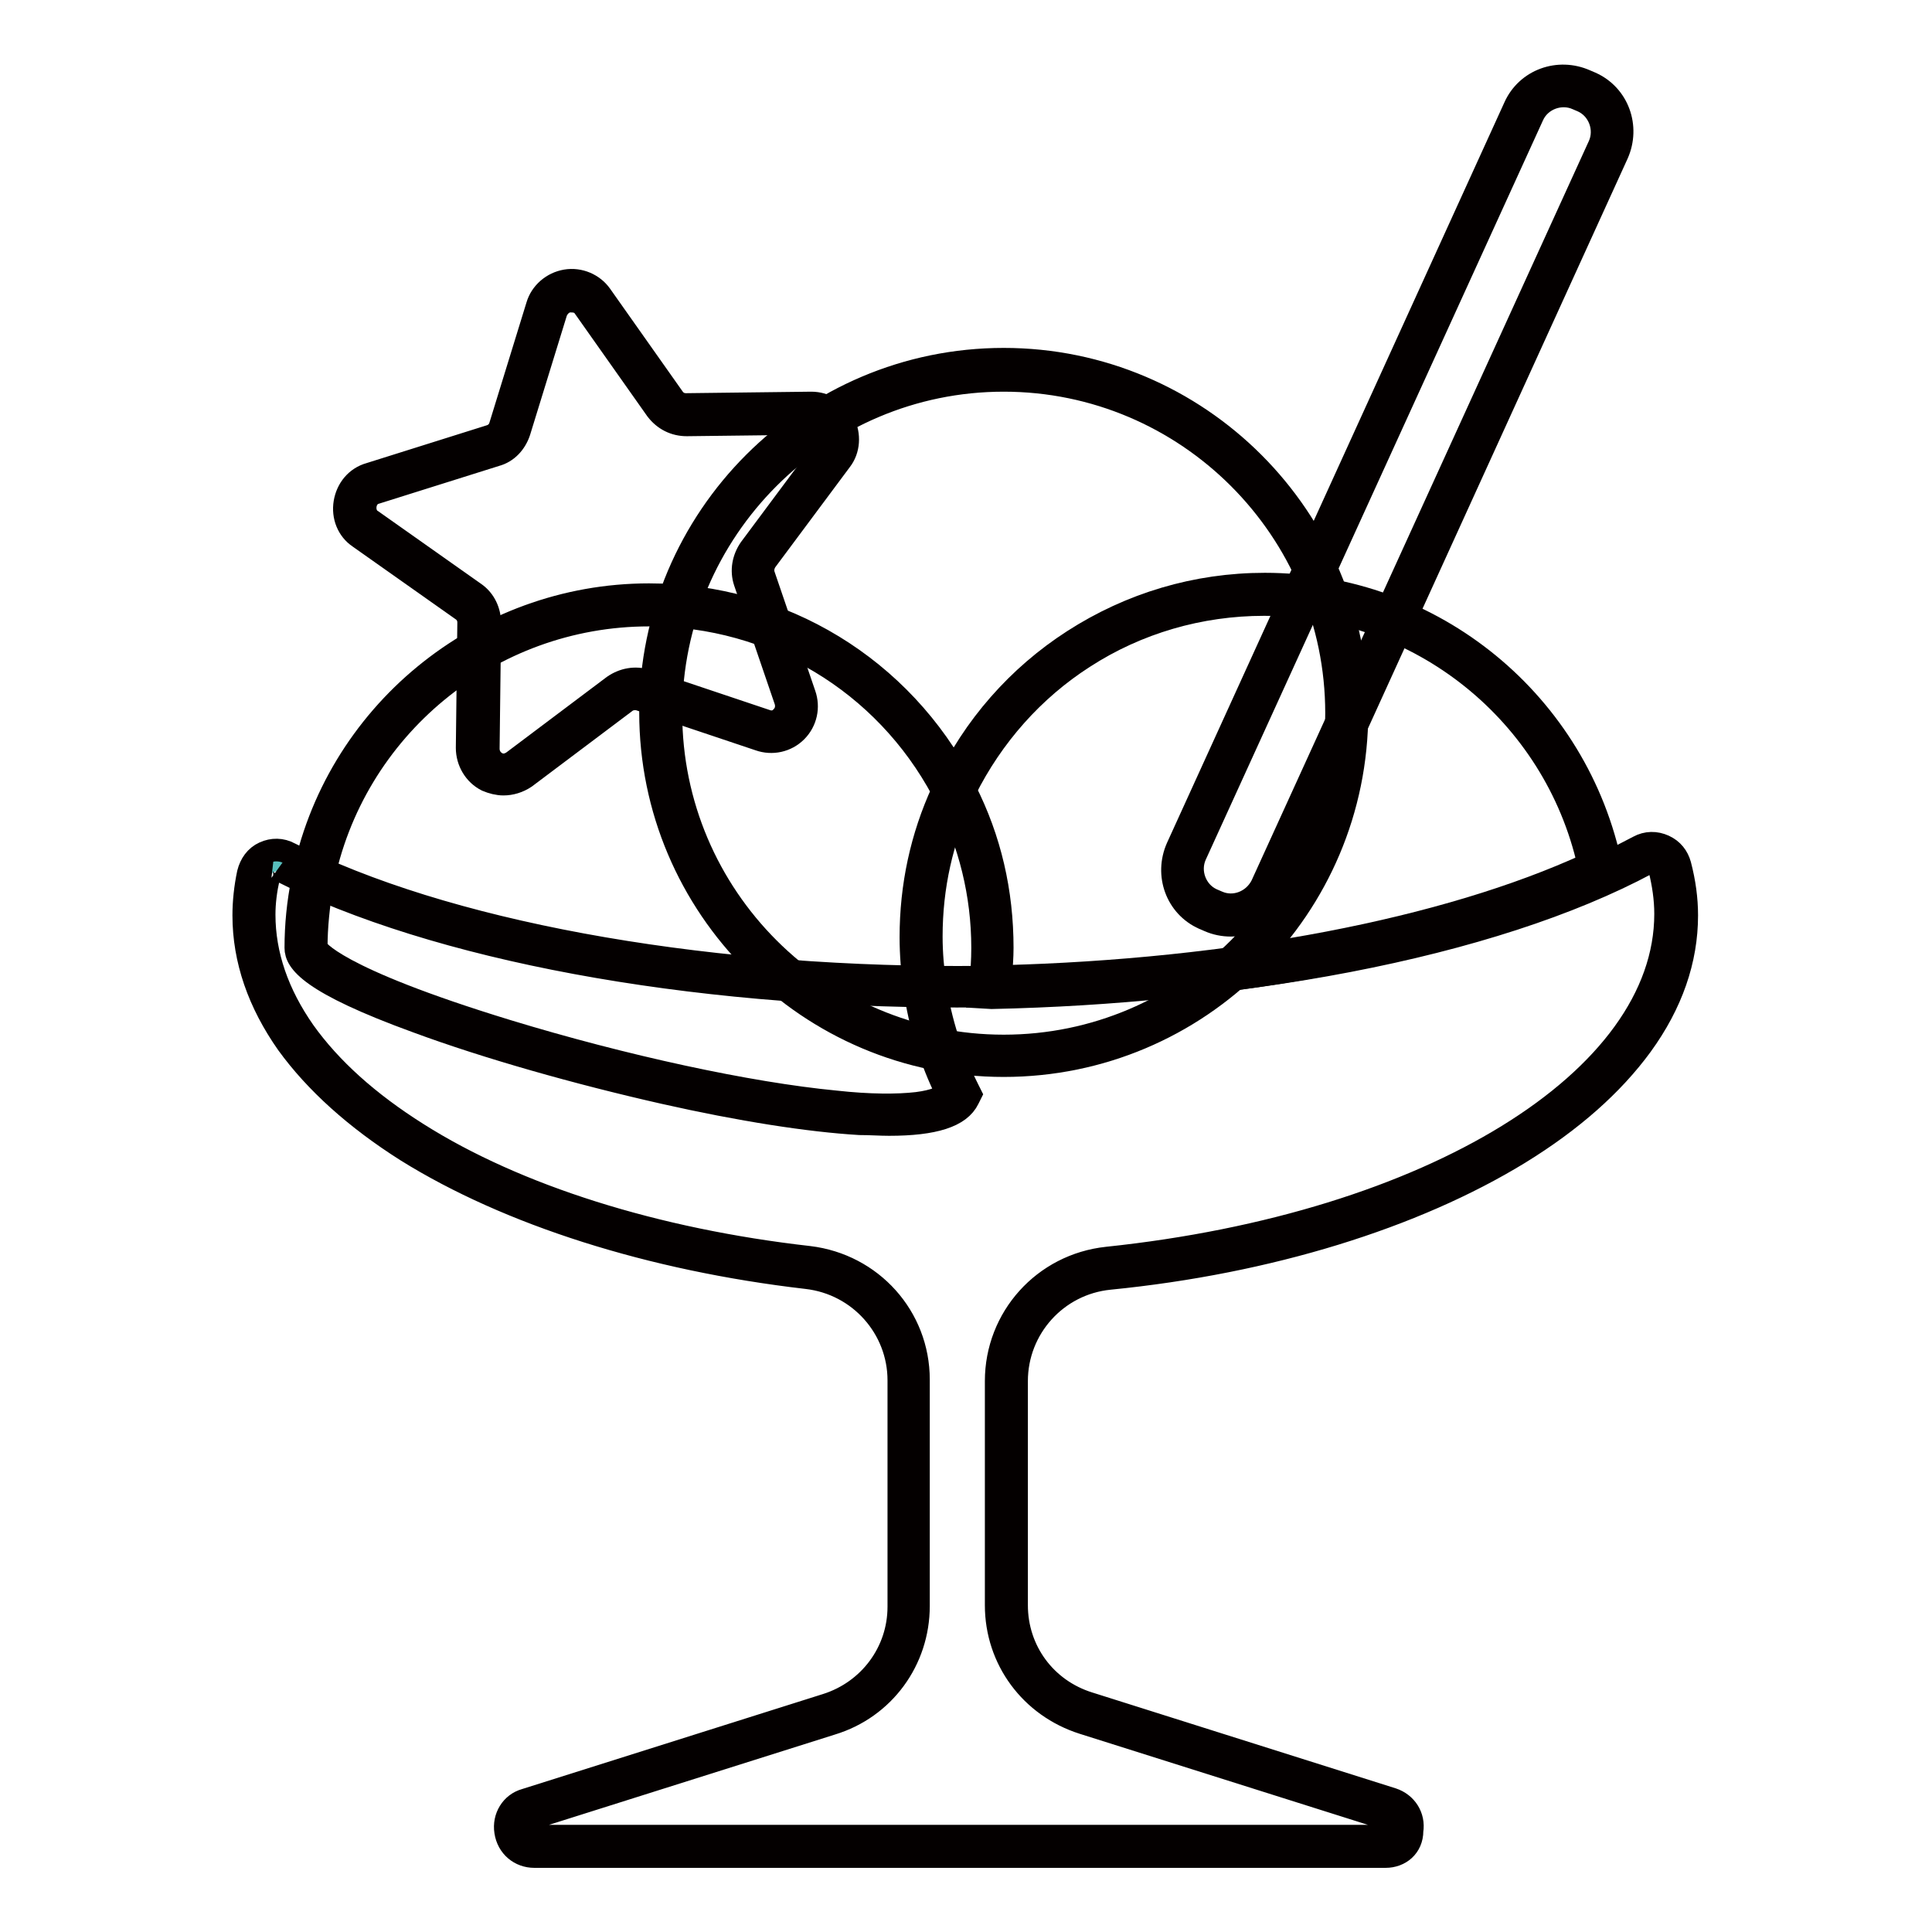
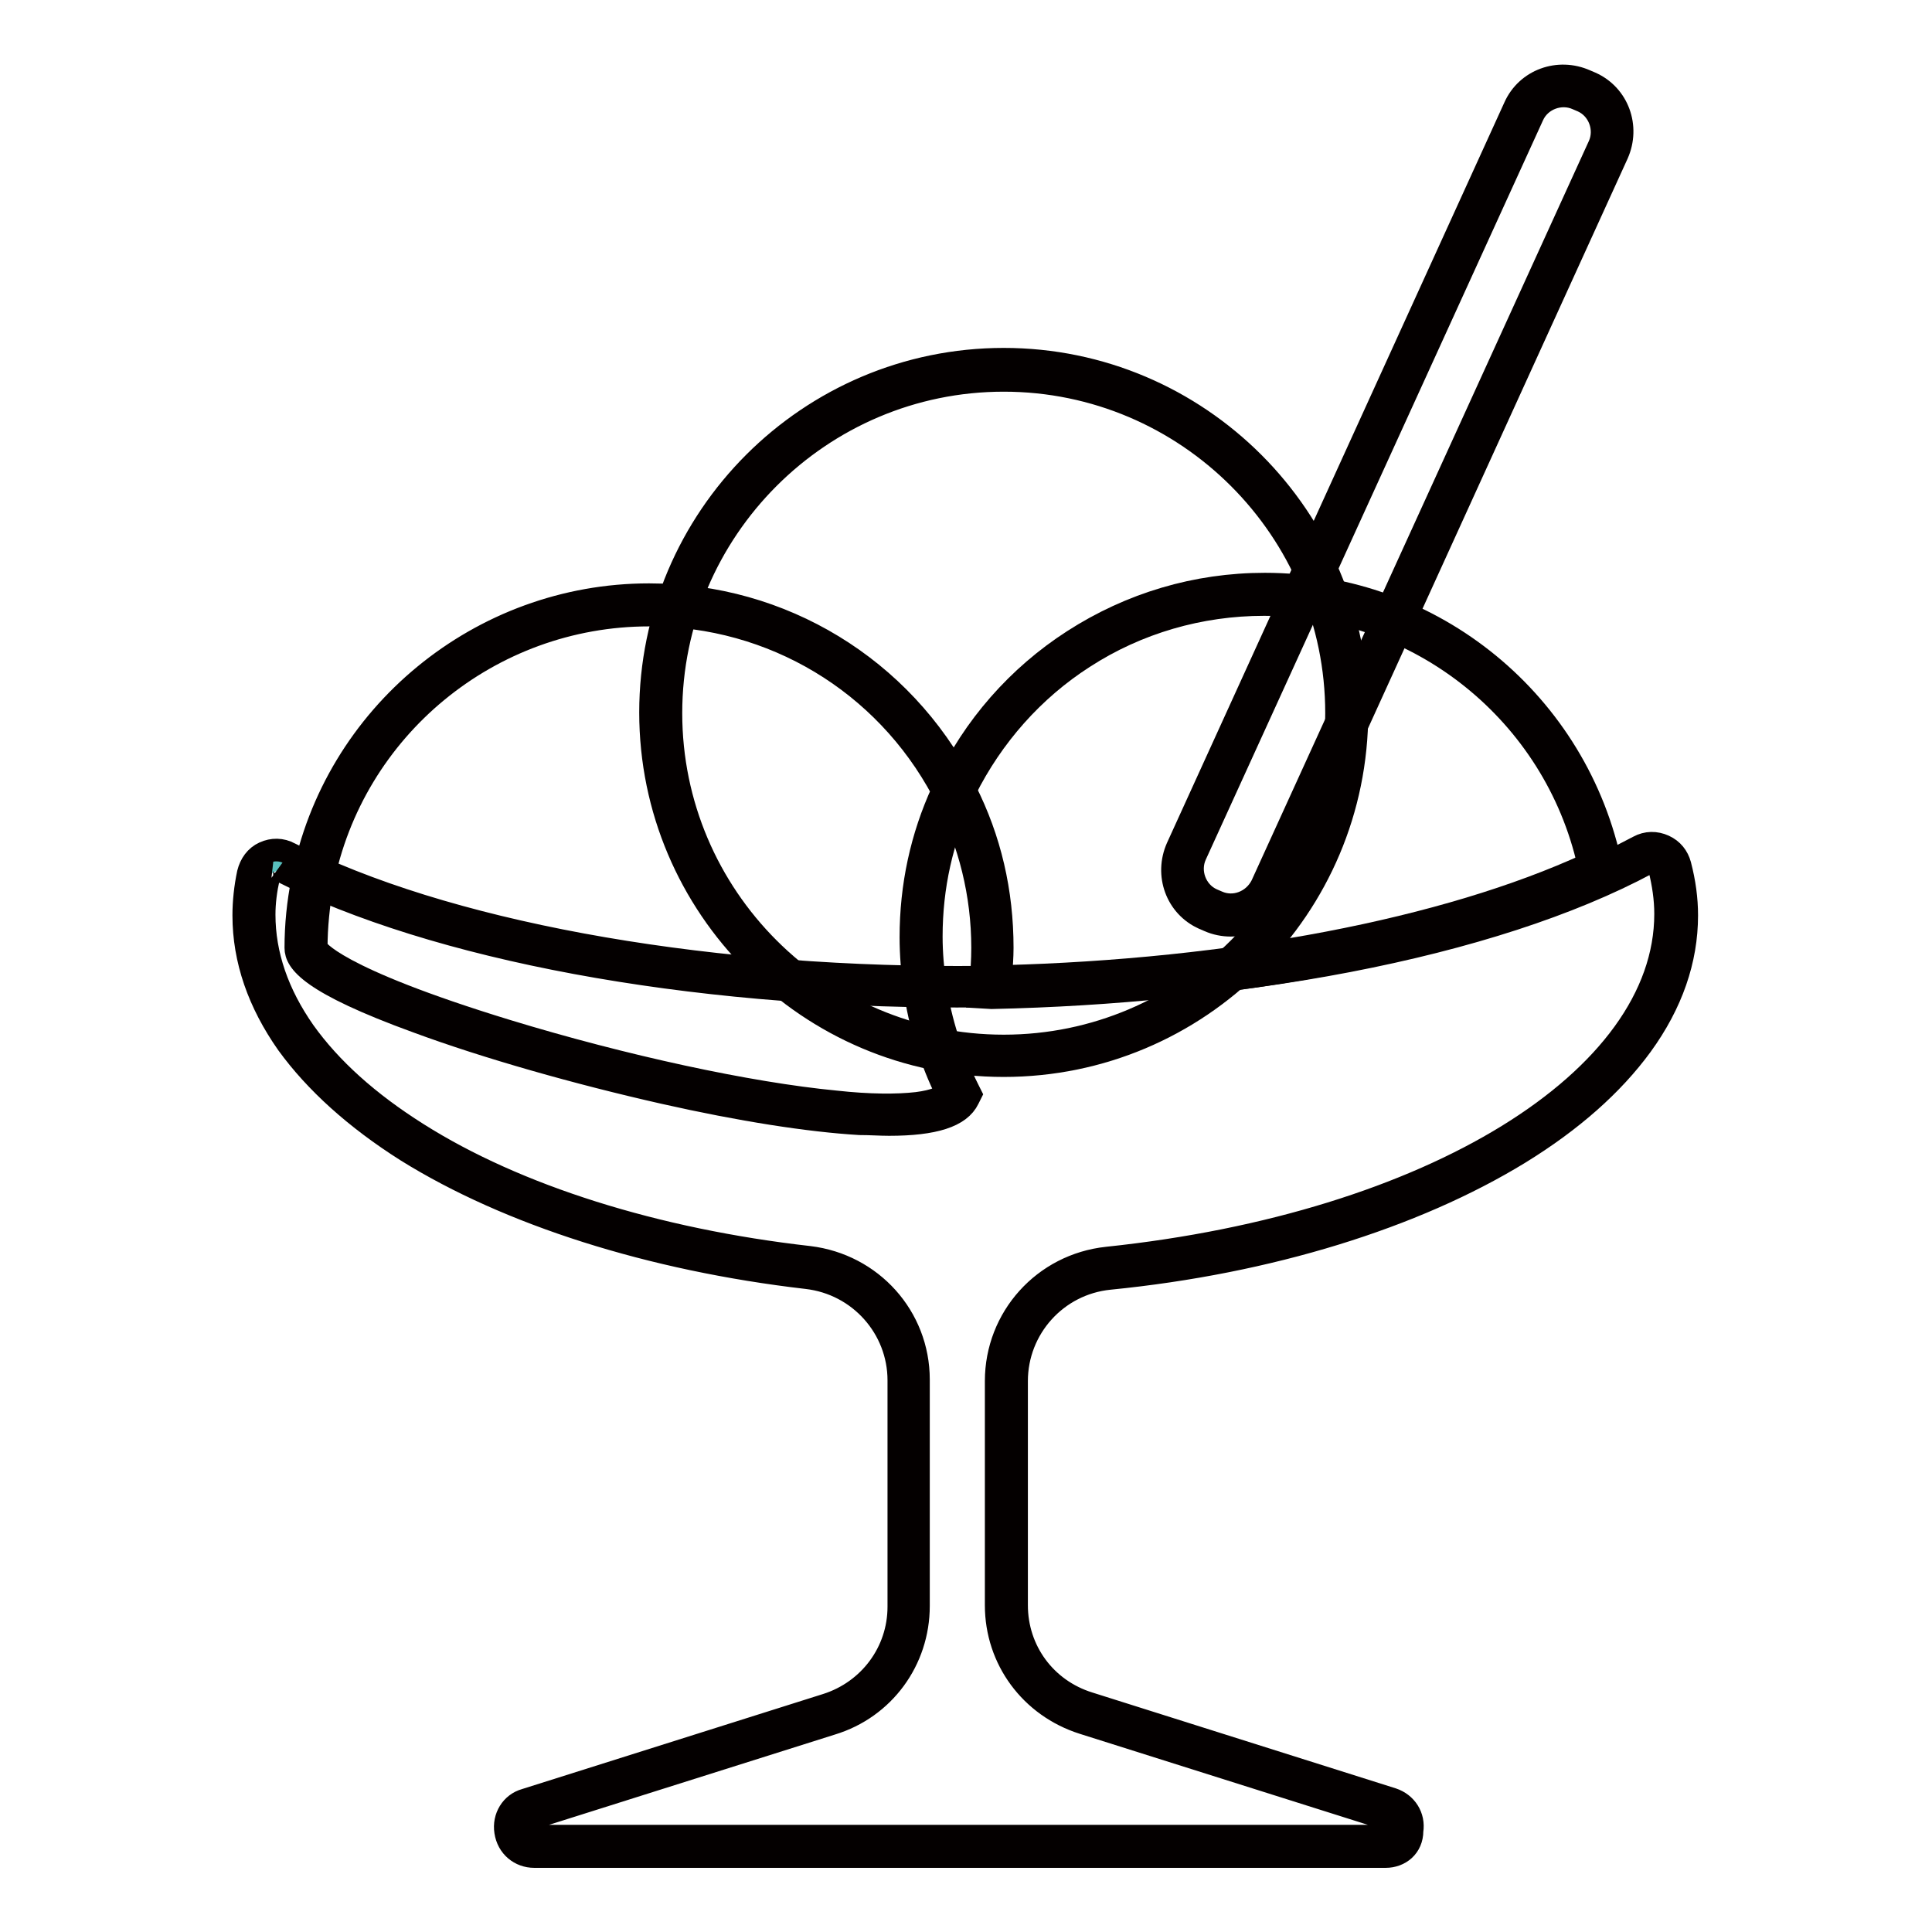
<svg xmlns="http://www.w3.org/2000/svg" version="1.1" x="0px" y="0px" viewBox="0 0 256 256" enable-background="new 0 0 256 256" xml:space="preserve">
  <g>
    <path stroke-width="3" fill-opacity="0" stroke="#58bfbd" d="M160.8,120.7l-0.7-0.3c-2.9-1.3-4.2-4.7-2.9-7.6l44.7-98c1.3-2.9,4.7-4.2,7.6-2.9l0.7,0.3 c2.9,1.3,4.2,4.7,2.9,7.6l-44.7,98.1C167.1,120.8,163.7,122,160.8,120.7z" />
    <path stroke-width="3" fill-opacity="0" stroke="#040000" d="M163.1,122.6c-1,0-2-0.2-2.9-0.6l-0.7-0.3c-3.6-1.6-5.1-5.8-3.5-9.4l44.7-98.1c1.6-3.6,5.8-5.1,9.4-3.5 l0.7,0.3c3.6,1.6,5.1,5.8,3.5,9.4l-44.7,98.1C168.4,121,165.8,122.6,163.1,122.6L163.1,122.6z M161.3,119.5c2.2,1,4.8,0,5.9-2.2 l44.7-98c1-2.2,0-4.9-2.2-5.9l-0.7-0.3c-2.2-1-4.9,0-5.9,2.2l-44.7,98c-1,2.2,0,4.9,2.2,5.9L161.3,119.5z" />
-     <path stroke-width="3" fill-opacity="0" stroke="#e84158" d="M100.9,96.8l-15.8-5.3c-1.1-0.4-2.2-0.2-3.2,0.5l-13.3,9.9c-2.3,1.7-5.5,0.1-5.5-2.8l0.2-16.6 c0-1.1-0.5-2.2-1.4-2.8l-13.6-9.6c-2.3-1.6-1.8-5.2,1-6.1l15.9-5c1.1-0.3,1.9-1.2,2.2-2.2l4.9-15.9c0.8-2.7,4.4-3.3,6.1-1l9.6,13.6 c0.6,0.9,1.7,1.5,2.8,1.4l16.6-0.2c2.8,0,4.5,3.2,2.8,5.5l-9.9,13.3c-0.7,0.9-0.9,2.1-0.5,3.2l5.4,15.8 C106.2,95.2,103.6,97.7,100.9,96.8L100.9,96.8z" />
-     <path stroke-width="3" fill-opacity="0" stroke="#040000" d="M66.7,103.9c-0.7,0-1.5-0.2-2.2-0.5c-1.6-0.8-2.6-2.5-2.6-4.3l0.2-16.6c0-0.7-0.3-1.3-0.9-1.7l-13.6-9.6 c-1.5-1-2.2-2.8-1.9-4.6c0.3-1.8,1.5-3.3,3.3-3.8l15.9-5c0.7-0.2,1.2-0.7,1.4-1.4l4.9-15.9c0.5-1.7,2-3,3.8-3.3 c1.8-0.3,3.6,0.5,4.6,1.9l9.6,13.6c0.4,0.6,1,0.9,1.7,0.9l16.6-0.2c1.8,0,3.5,1,4.3,2.6c0.8,1.6,0.7,3.6-0.4,5l-9.9,13.3 c-0.4,0.6-0.5,1.3-0.3,1.9l5.4,15.8c0.6,1.7,0.2,3.6-1.1,4.9c-1.3,1.3-3.2,1.7-4.9,1.1l-15.8-5.3c-0.6-0.2-1.4-0.1-1.9,0.3 l-13.3,10C68.7,103.6,67.7,103.9,66.7,103.9z M75.7,39.9c-0.1,0-0.2,0-0.3,0c-0.8,0.1-1.4,0.7-1.7,1.4l-4.9,15.9 c-0.5,1.5-1.6,2.7-3.1,3.1l-15.9,5c-0.8,0.2-1.3,0.9-1.4,1.7c-0.1,0.8,0.2,1.6,0.9,2l13.6,9.6c1.3,0.9,2,2.4,2,4l-0.2,16.6 c0,0.8,0.4,1.5,1.1,1.9c0.7,0.4,1.5,0.3,2.2-0.2l13.3-10c1.3-0.9,2.9-1.2,4.4-0.7l15.8,5.3c0.8,0.3,1.6,0.1,2.1-0.5 c0.6-0.6,0.7-1.4,0.5-2.1l-5.4-15.8c-0.5-1.5-0.2-3.1,0.7-4.4l9.9-13.3c0.5-0.6,0.6-1.5,0.2-2.2c-0.4-0.7-1.1-1.1-1.8-1.1h0 L91,56.3c-1.6,0-3-0.7-4-2l-9.6-13.6C77,40.1,76.4,39.9,75.7,39.9L75.7,39.9z" />
    <path stroke-width="3" fill-opacity="0" stroke="#b9715f" d="M212.1,115.2c-4.1-20.8-22.5-36.5-44.6-36.5c-18.2,0-33.8,10.7-41.1,26c3.2,6.3,5,13.3,5,20.8 c0,1.7-0.1,3.4-0.3,5.2C164.2,130.1,193.4,124.1,212.1,115.2L212.1,115.2z" />
    <path stroke-width="3" fill-opacity="0" stroke="#040000" d="M129.7,132.1l0.2-1.5c0.2-1.8,0.3-3.4,0.3-5c0-7.1-1.7-13.9-4.9-20.2l-0.3-0.6l0.3-0.6 c3.7-7.9,9.6-14.6,16.9-19.3c7.6-4.9,16.3-7.5,25.4-7.5c22.3,0,41.5,15.8,45.9,37.6l0.2,1l-0.9,0.5c-19.5,9.3-49.2,15-81.4,15.7 L129.7,132.1z M127.9,104.7c3.3,6.5,4.9,13.5,4.9,20.9c0,1.2-0.1,2.5-0.2,3.8c30.8-0.8,59-6.2,77.9-14.9c-4.5-20-22.4-34.4-43-34.4 c-8.5,0-16.8,2.4-23.9,7C136.9,91.4,131.5,97.5,127.9,104.7z" />
    <path stroke-width="3" fill-opacity="0" stroke="#f9d093" d="M122.6,130.8c-0.3-2.2-0.5-4.4-0.5-6.7c0-6.9,1.5-13.5,4.3-19.4c-7.6-14.6-22.8-24.6-40.4-24.6 c-22.1,0-40.6,15.8-44.6,36.7c-0.5,2.8-0.8,5.7-0.8,8.7c0,7.5,81.7,29.7,86.5,19.4C124.9,140.6,123.3,135.8,122.6,130.8 L122.6,130.8z" />
    <path stroke-width="3" fill-opacity="0" stroke="#040000" d="M117.8,149c-1.2,0-2.5-0.1-3.9-0.1c-6.7-0.4-15.7-1.8-25.9-4.1c-11.5-2.6-23.5-6-32.7-9.4 c-14.3-5.2-16.1-8-16.1-9.8c0-3,0.3-6,0.9-9C44.3,94.7,63.7,78.8,86,78.8c17.6,0,33.5,9.7,41.6,25.3l0.3,0.6l-0.3,0.6 c-2.8,5.9-4.2,12.2-4.2,18.8c0,2.2,0.2,4.4,0.5,6.5c0.7,4.8,2.2,9.4,4.4,13.8l0.3,0.6l-0.3,0.6C127.2,147.9,123.8,149,117.8,149z  M41.9,125.6c0.1,0.2,2.1,3.9,25.3,11c15.4,4.7,32,8.3,43.5,9.4c4.5,0.5,8.2,0.5,10.8,0.2c2.4-0.3,3.5-0.9,4-1.3 c-2.2-4.4-3.6-9.1-4.3-13.9c-0.3-2.2-0.5-4.5-0.5-6.8c0-6.8,1.4-13.3,4.2-19.4c-7.7-14.4-22.5-23.3-38.9-23.3 c-21.1,0-39.3,15-43.3,35.6C42.2,119.9,41.9,122.8,41.9,125.6z" />
-     <path stroke-width="3" fill-opacity="0" stroke="#903423" d="M87.5,94.5c0,25.1,20.3,45.5,45.4,45.5c25.1,0,45.5-20.3,45.5-45.4c0,0,0,0,0,0c0-25.1-20.3-45.4-45.4-45.4 C107.9,49,87.5,69.4,87.5,94.5L87.5,94.5z" />
    <path stroke-width="3" fill-opacity="0" stroke="#040000" d="M133,141.2c-25.8,0-46.8-21-46.8-46.8c0-25.8,21-46.8,46.8-46.8c25.8,0,46.8,21,46.8,46.8 C179.8,120.3,158.8,141.2,133,141.2z M133,50.4c-24.3,0-44.1,19.8-44.1,44.1c0,24.3,19.8,44.1,44.1,44.1 c24.3,0,44.1-19.8,44.1-44.1C177.1,70.2,157.3,50.4,133,50.4z" />
    <path stroke-width="3" fill-opacity="0" stroke="#58bfbd" d="M222.3,121.3c0-2.2-0.3-4.3-0.8-6.4c-0.4-1.5-2.2-2.3-3.6-1.6c-19.6,10.5-52.9,17.4-90.8,17.4 c-36.8,0-69.4-6.5-89.2-16.5c-1.5-0.7-3.2,0.1-3.6,1.7c-0.4,1.8-0.6,3.5-0.6,5.3c0,22.8,31.4,41.9,73.4,46.7 c7.6,0.9,13.4,7.3,13.4,14.9v30c0,6.6-4.2,12.4-10.5,14.3L70,239.8c-2.7,0.9-2.1,4.9,0.7,4.9h112.8c2.9,0,3.5-4,0.7-4.9l-40.2-12.7 c-6.3-2-10.5-7.8-10.5-14.3v-29.7c0-7.7,5.9-14.1,13.5-14.9C190,163.7,222.3,144.4,222.3,121.3z" />
    <path stroke-width="3" fill-opacity="0" stroke="#040000" d="M183.6,246H70.8c-1.9,0-3.5-1.3-3.8-3.3c-0.3-1.9,0.8-3.7,2.6-4.2l39.9-12.6c5.7-1.8,9.6-7,9.6-13v-30 c0-6.9-5.2-12.8-12.2-13.6c-20.7-2.4-39.5-8.4-53-16.8c-6.8-4.3-12.1-9.1-15.8-14.2c-3.8-5.4-5.8-11.1-5.8-17 c0-1.8,0.2-3.7,0.6-5.6c0.3-1.2,1-2.2,2.1-2.7c1.1-0.5,2.3-0.5,3.4,0.1c20.3,10.3,53.4,16.4,88.5,16.4c36.4,0,70.1-6.5,90.2-17.3 c1.1-0.6,2.3-0.6,3.4-0.1c1.1,0.5,1.8,1.4,2.1,2.5c0.6,2.3,0.9,4.5,0.9,6.7c0,5.9-2,11.7-6,17.2c-3.8,5.2-9.2,10-16.2,14.3 c-13.9,8.5-33.1,14.5-54.3,16.6c-7,0.7-12.3,6.6-12.3,13.6v29.7c0,6,3.8,11.2,9.6,13l40.2,12.7c1.8,0.6,2.9,2.3,2.6,4.2 C187.1,244.7,185.5,246,183.6,246L183.6,246z M36.7,115.3c-0.2,0-0.4,0.1-0.5,0.1c-0.3,0.2-0.6,0.5-0.6,0.8c-0.4,1.8-0.6,3.4-0.6,5 c0,5.3,1.8,10.5,5.3,15.5c3.5,4.9,8.5,9.4,15,13.5c13.1,8.3,31.6,14.1,51.9,16.4c8.3,1,14.5,7.9,14.5,16.2v30 c0,7.2-4.6,13.5-11.5,15.6l-39.9,12.6c-0.9,0.3-0.8,1.1-0.8,1.3c0,0.2,0.2,1,1.1,1h112.8c0.9,0,1.1-0.7,1.1-1c0-0.2,0.1-1-0.8-1.3 l-40.2-12.7c-6.9-2.2-11.5-8.4-11.5-15.6v-29.7c0-8.4,6.3-15.4,14.7-16.3c42.9-4.5,74-23.6,74-45.6c0-2-0.3-4-0.8-6 c-0.1-0.5-0.5-0.7-0.6-0.7c-0.3-0.2-0.7-0.1-1,0c-20.5,11-54.7,17.6-91.5,17.6c-35.6,0-69.1-6.2-89.8-16.7 C37.1,115.4,36.9,115.3,36.7,115.3L36.7,115.3z" />
  </g>
</svg>